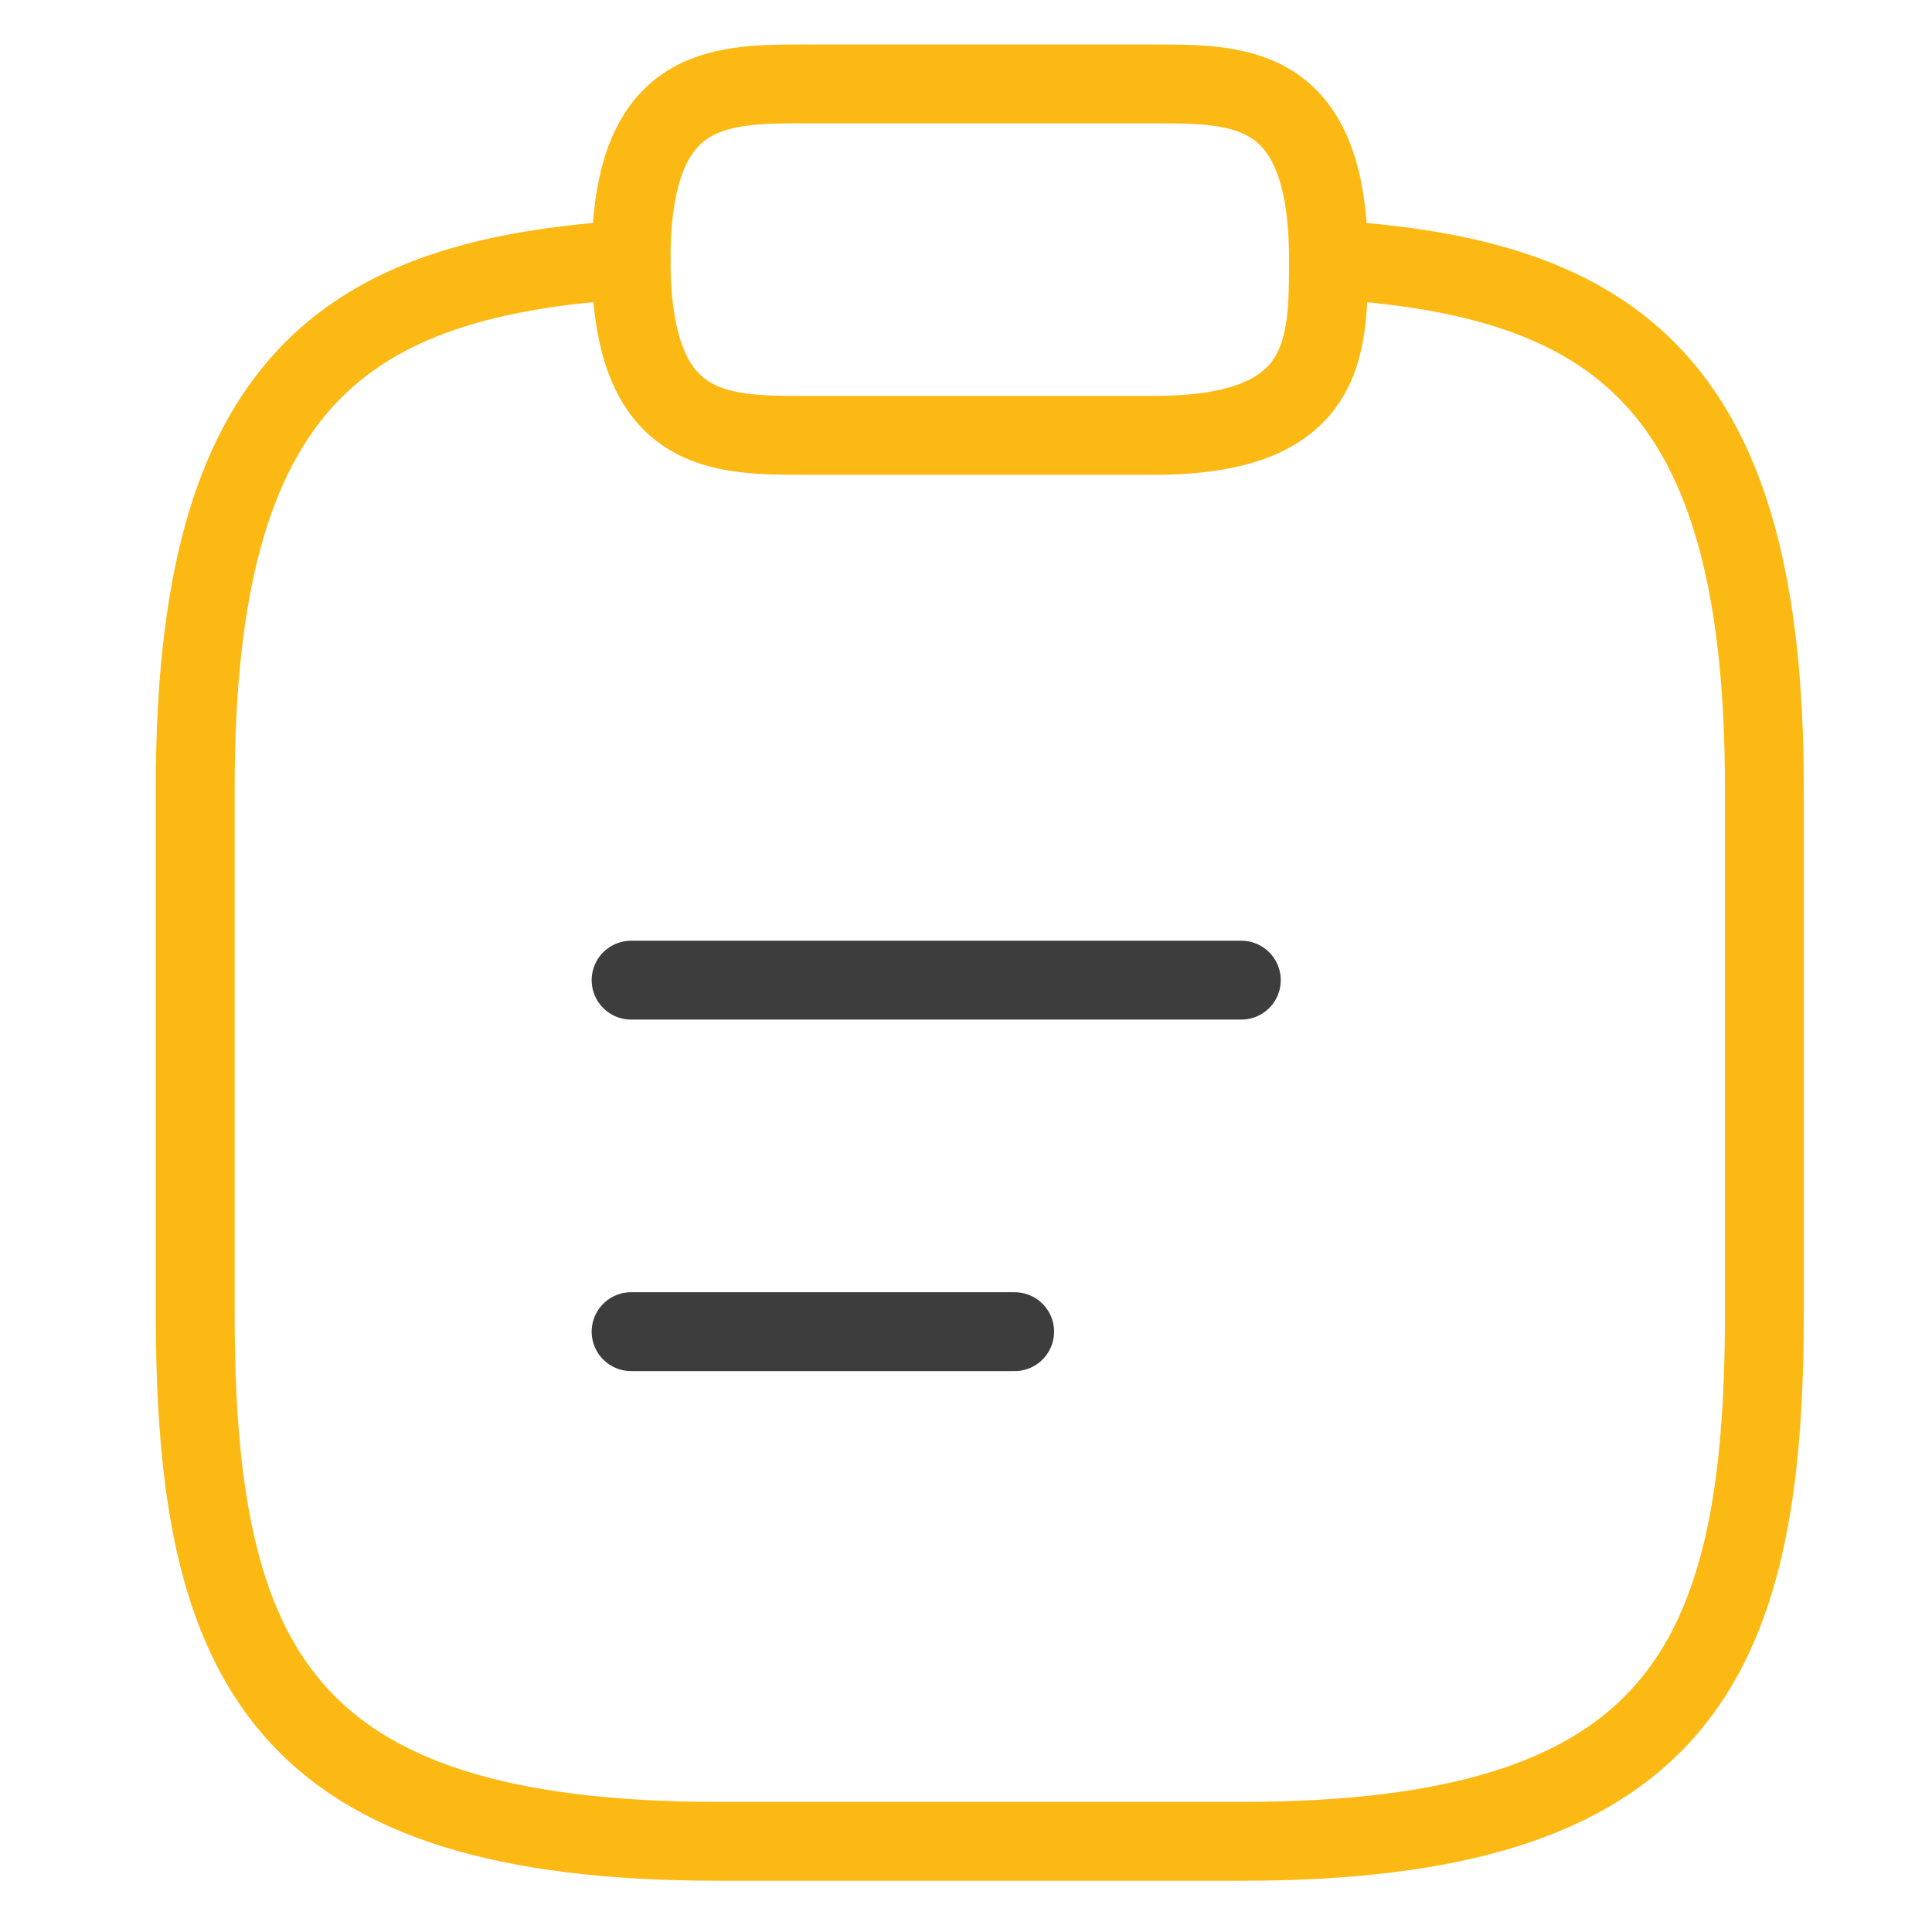
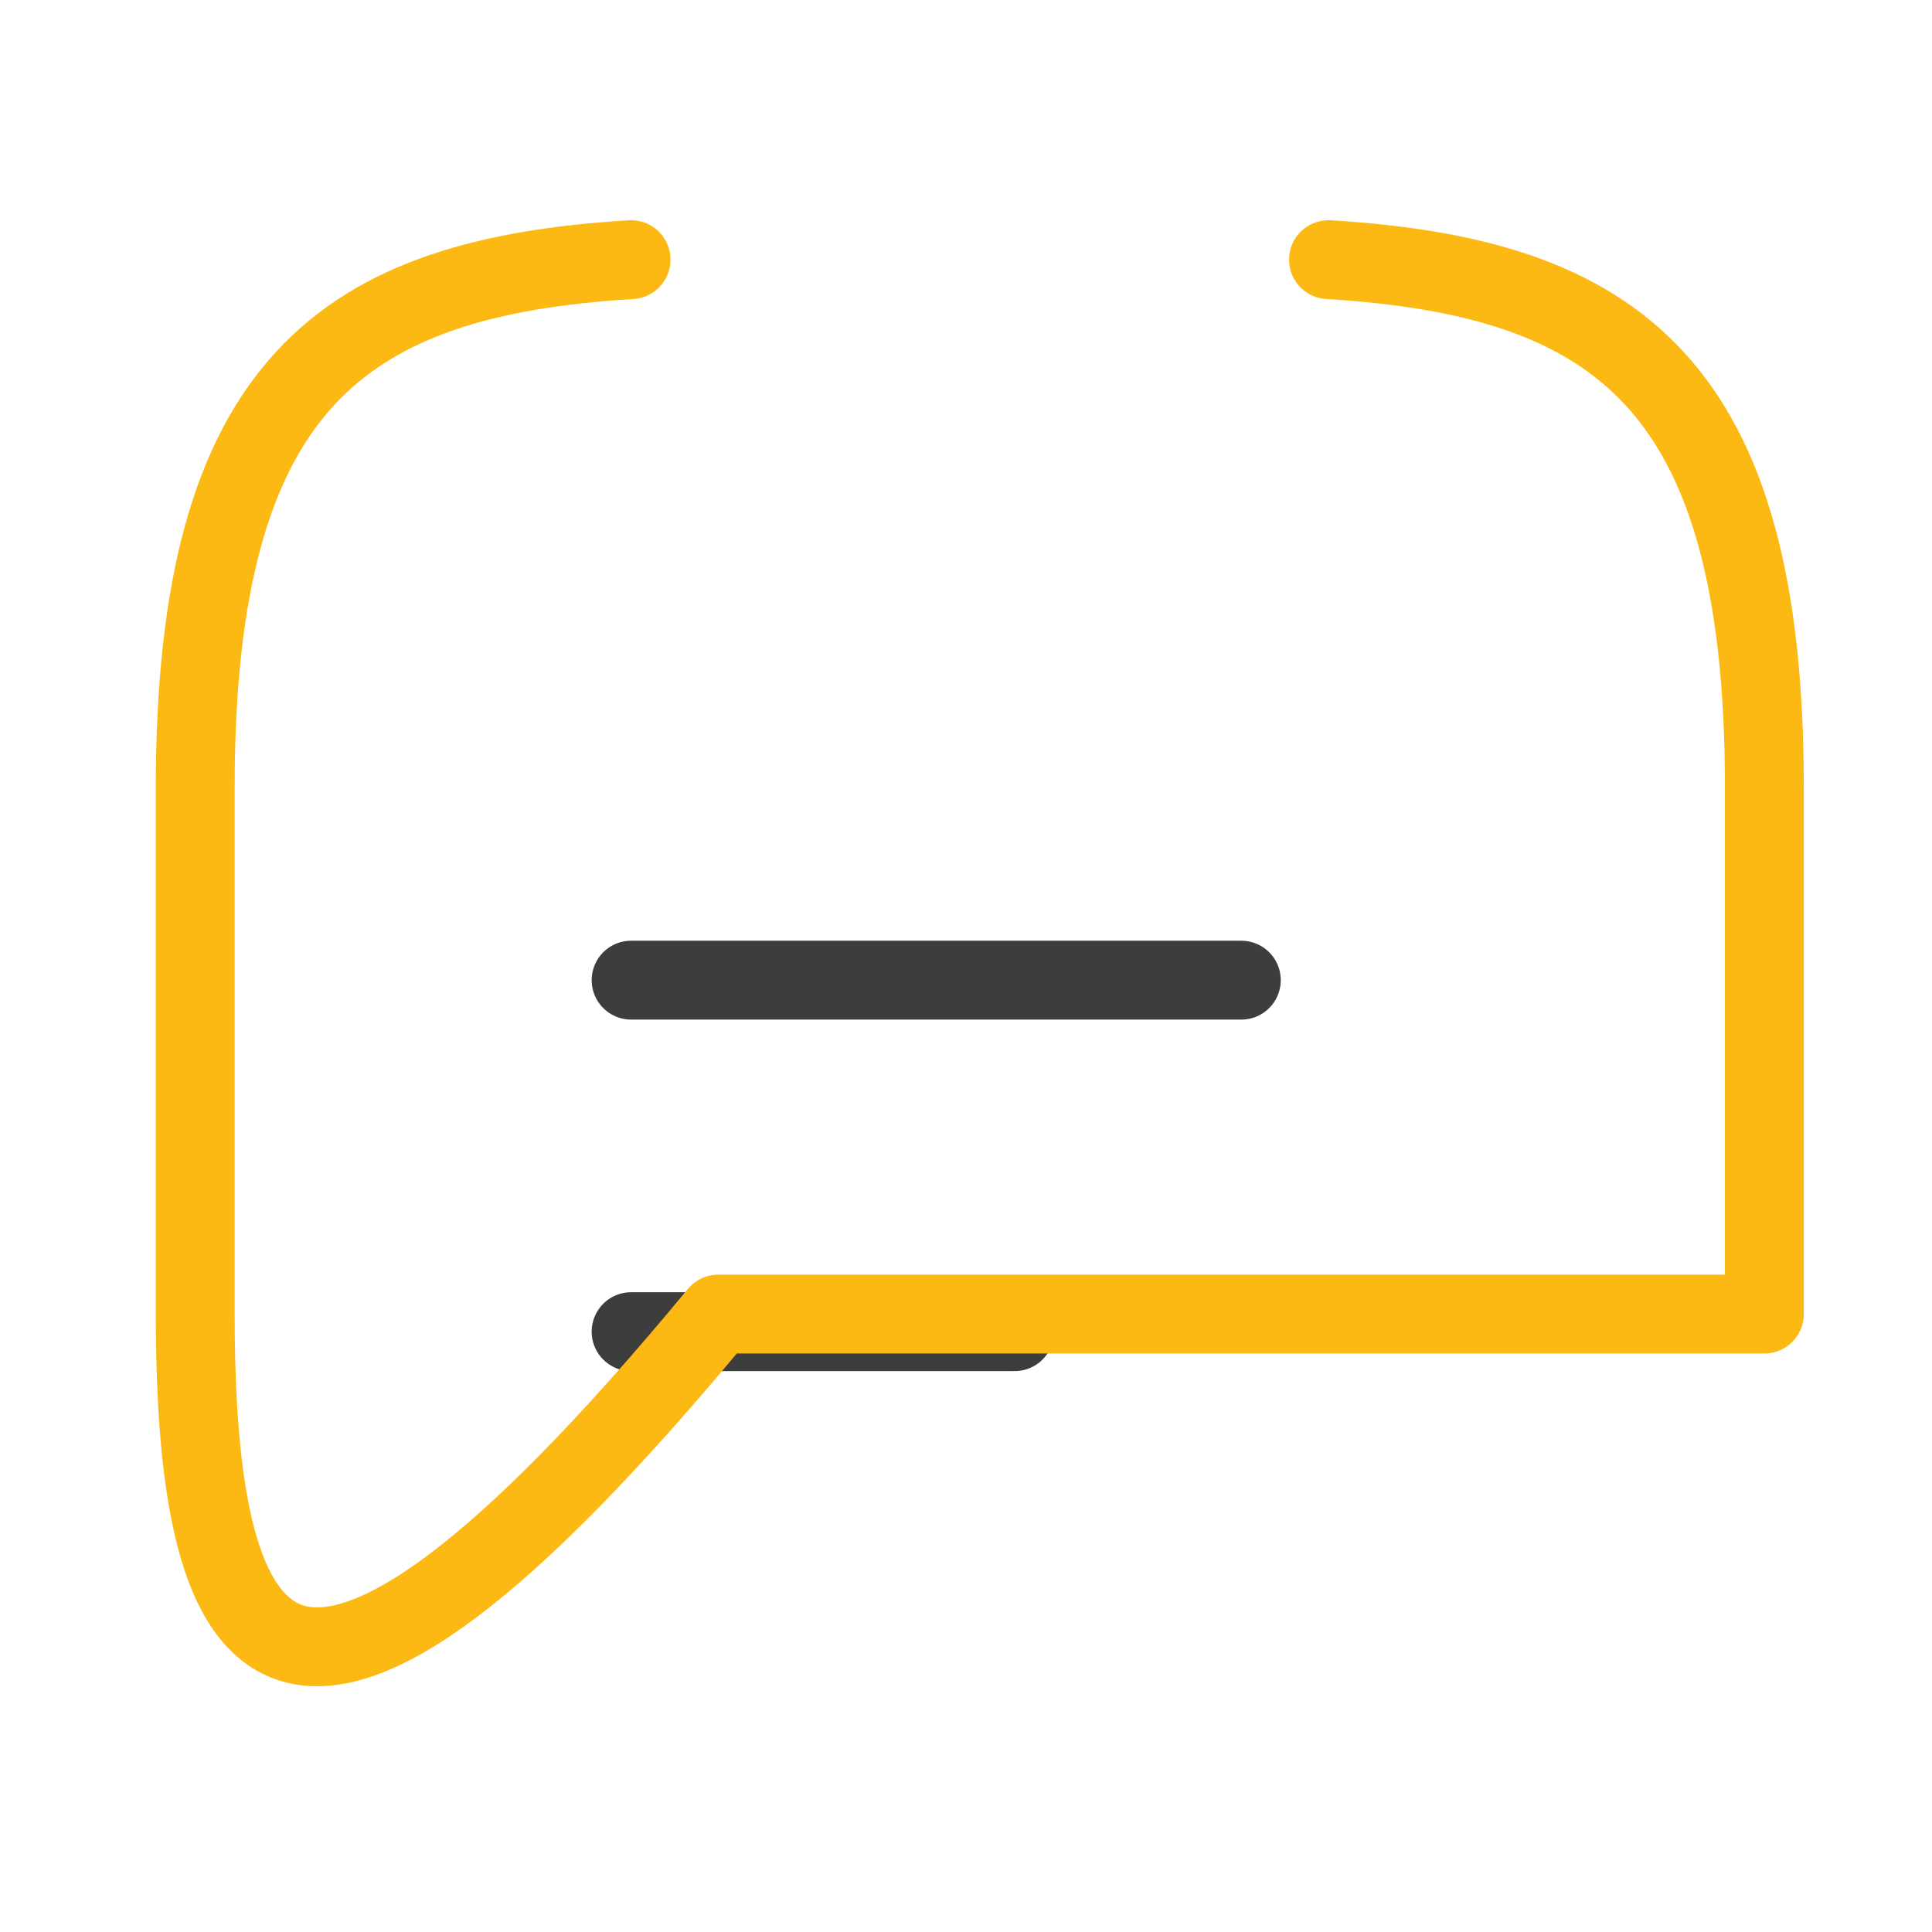
<svg xmlns="http://www.w3.org/2000/svg" width="49" height="49" viewBox="0 0 49 49" fill="none">
  <path d="M16.006 24.859H31.483" stroke="#3D3D3D" stroke-width="2" stroke-miterlimit="10" stroke-linecap="round" stroke-linejoin="round" />
  <path d="M16.006 33.774H25.734" stroke="#3D3D3D" stroke-width="2" stroke-miterlimit="10" stroke-linecap="round" stroke-linejoin="round" />
-   <path d="M20.428 11.042H29.272C33.693 11.042 33.693 8.814 33.693 6.585C33.693 2.128 31.483 2.128 29.272 2.128H20.428C18.217 2.128 16.006 2.128 16.006 6.585C16.006 11.042 18.217 11.042 20.428 11.042Z" stroke="#FDB913" stroke-width="2" stroke-miterlimit="10" stroke-linecap="round" stroke-linejoin="round" />
-   <path d="M33.693 6.585C40.989 7.031 44.748 9.705 44.748 19.957V33.328C44.748 42.242 42.537 46.7 31.482 46.7H18.217C7.163 46.7 4.952 42.242 4.952 33.328V19.957C4.952 9.705 8.71 7.031 16.006 6.585" stroke="#FDB913" stroke-width="2" stroke-miterlimit="10" stroke-linecap="round" stroke-linejoin="round" />
+   <path d="M33.693 6.585C40.989 7.031 44.748 9.705 44.748 19.957V33.328H18.217C7.163 46.7 4.952 42.242 4.952 33.328V19.957C4.952 9.705 8.71 7.031 16.006 6.585" stroke="#FDB913" stroke-width="2" stroke-miterlimit="10" stroke-linecap="round" stroke-linejoin="round" />
</svg>